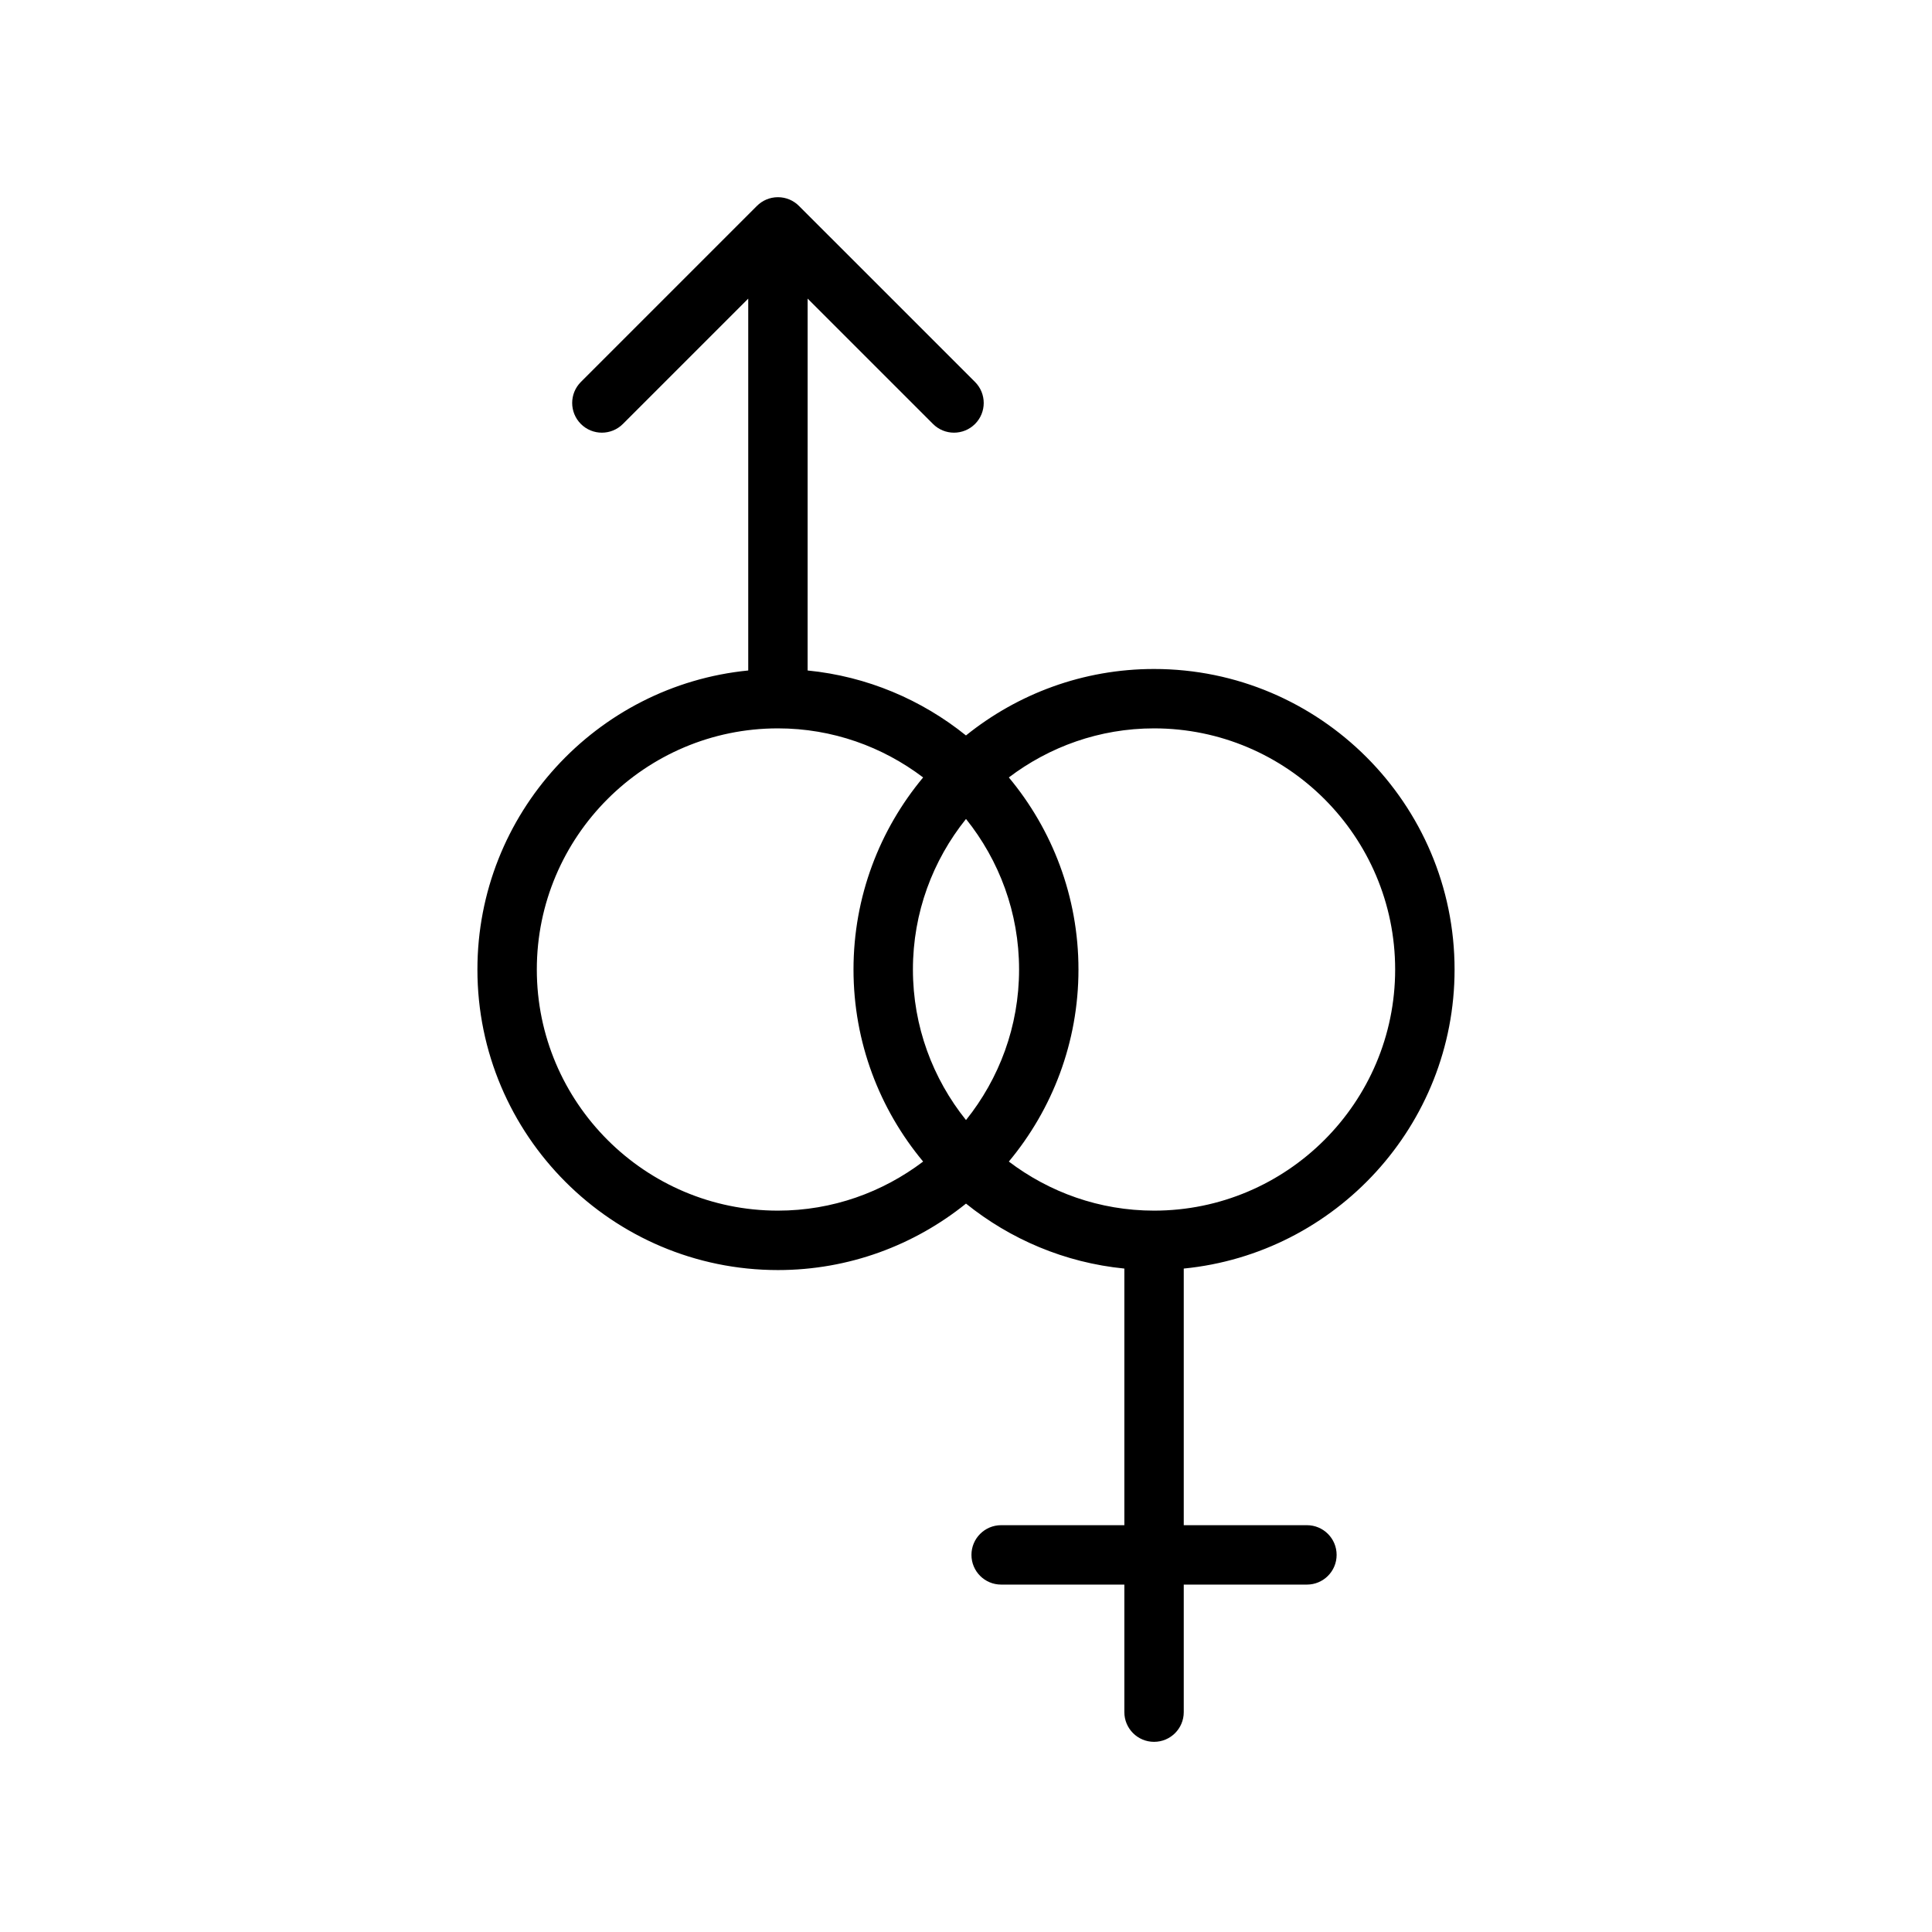
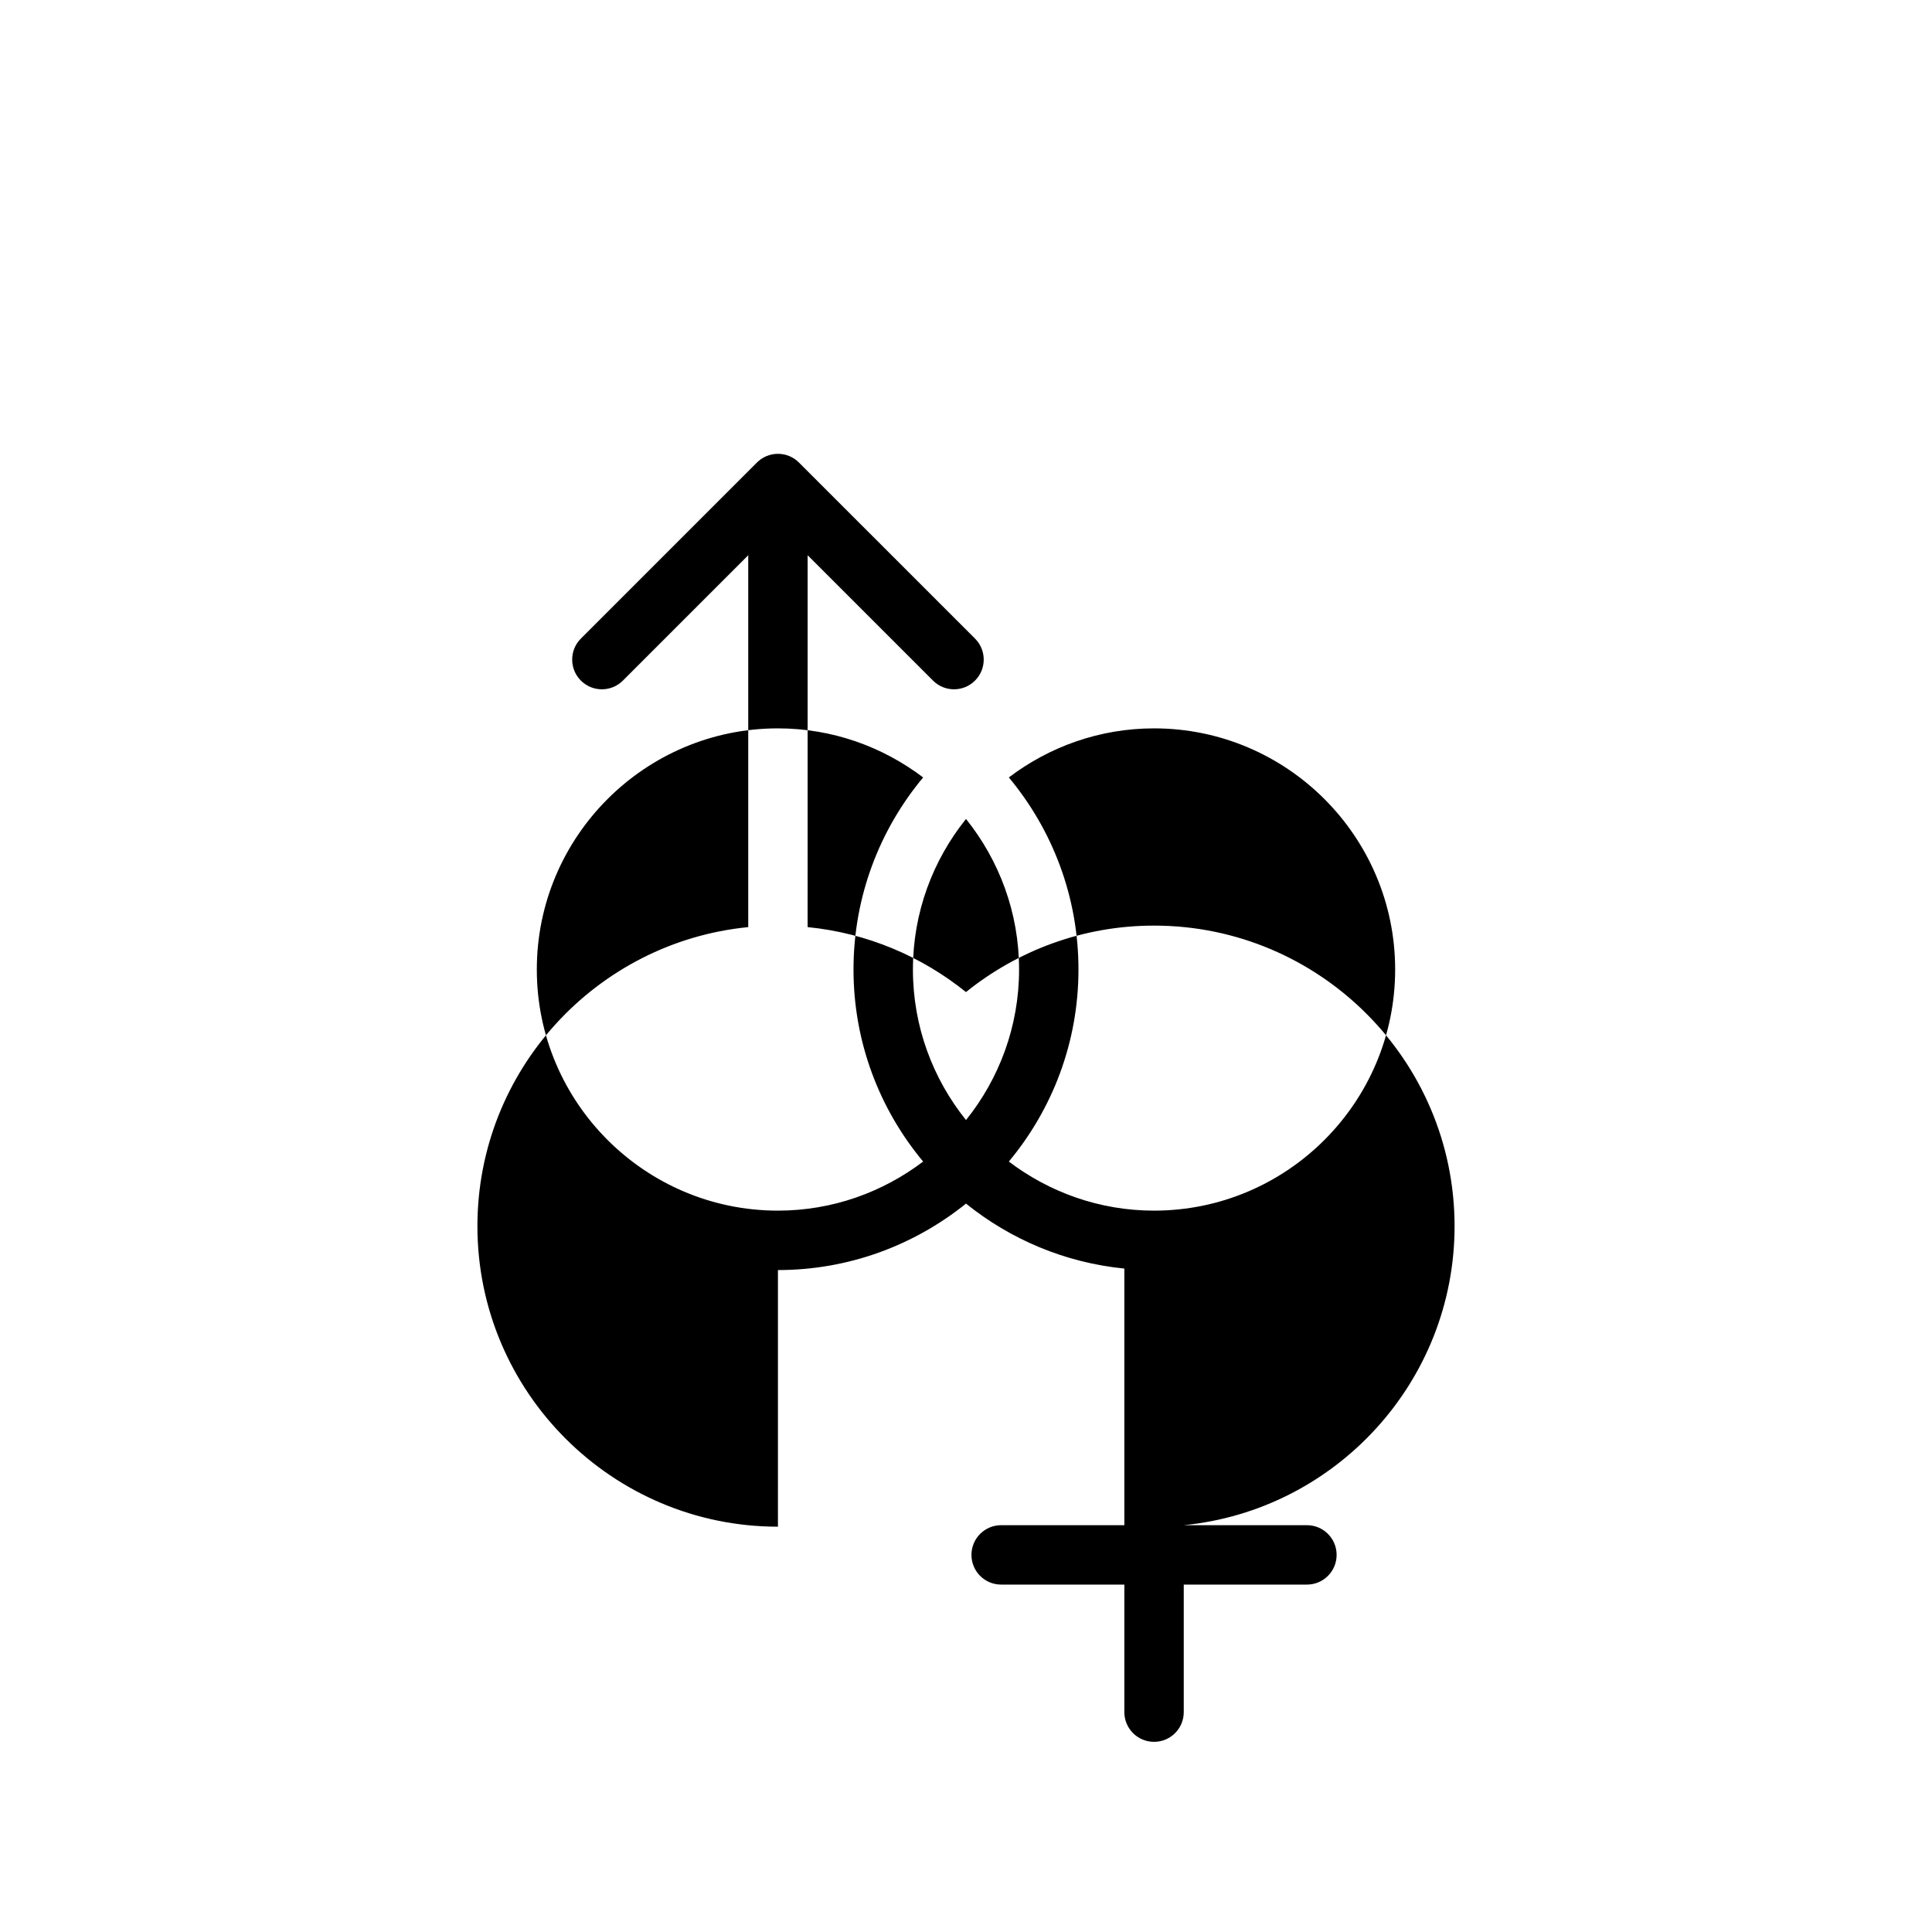
<svg xmlns="http://www.w3.org/2000/svg" fill="#000000" width="800px" height="800px" version="1.1" viewBox="144 144 512 512">
-   <path d="m350.16 480.58c18.859 0 36.18-6.621 49.84-17.613 11.734 9.445 26.168 15.656 41.965 17.215v68.008h-32.648c-4.352 0-7.871 3.523-7.871 7.871s3.519 7.871 7.871 7.871h32.648v33.801c0 4.348 3.519 7.871 7.871 7.871 4.352 0 7.871-3.523 7.871-7.871v-33.801h32.641c4.352 0 7.871-3.523 7.871-7.871s-3.519-7.871-7.871-7.871h-32.641v-68.008c40.234-3.965 71.77-37.984 71.77-79.246 0-43.918-35.723-79.648-79.645-79.648-18.859 0-36.18 6.621-49.84 17.613-11.734-9.445-26.168-15.656-41.965-17.215l0.004-98.551 33.227 33.223c1.539 1.539 3.551 2.305 5.566 2.305s4.027-0.77 5.566-2.305c3.074-3.074 3.074-8.055 0-11.133l-46.656-46.652c-1.426-1.43-3.394-2.312-5.574-2.312-2.18 0-4.148 0.883-5.574 2.312l-46.648 46.652c-3.074 3.074-3.074 8.055 0 11.133 3.074 3.074 8.055 3.074 11.133 0l33.219-33.219v98.547c-40.234 3.965-71.77 37.984-71.77 79.246-0.004 43.922 35.723 79.648 79.641 79.648zm49.84-119.55c8.781 10.945 14.066 24.809 14.066 39.898 0 15.094-5.285 28.957-14.066 39.902-8.781-10.945-14.066-24.809-14.066-39.898-0.004-15.094 5.285-28.957 14.066-39.902zm113.73 39.898c0 35.234-28.668 63.902-63.898 63.902-14.457 0-27.762-4.879-38.48-13.004 11.508-13.812 18.453-31.555 18.453-50.898s-6.945-37.086-18.453-50.898c10.719-8.121 24.023-13.004 38.48-13.004 35.234 0 63.898 28.668 63.898 63.902zm-163.57-63.902c14.457 0 27.762 4.879 38.48 13.004-11.508 13.812-18.453 31.555-18.453 50.898s6.945 37.086 18.453 50.898c-10.719 8.121-24.023 13.004-38.48 13.004-35.23 0-63.898-28.668-63.898-63.902s28.668-63.902 63.898-63.902z" />
+   <path d="m350.16 480.58c18.859 0 36.18-6.621 49.84-17.613 11.734 9.445 26.168 15.656 41.965 17.215v68.008h-32.648c-4.352 0-7.871 3.523-7.871 7.871s3.519 7.871 7.871 7.871h32.648v33.801c0 4.348 3.519 7.871 7.871 7.871 4.352 0 7.871-3.523 7.871-7.871v-33.801h32.641c4.352 0 7.871-3.523 7.871-7.871s-3.519-7.871-7.871-7.871h-32.641c40.234-3.965 71.77-37.984 71.77-79.246 0-43.918-35.723-79.648-79.645-79.648-18.859 0-36.18 6.621-49.84 17.613-11.734-9.445-26.168-15.656-41.965-17.215l0.004-98.551 33.227 33.223c1.539 1.539 3.551 2.305 5.566 2.305s4.027-0.77 5.566-2.305c3.074-3.074 3.074-8.055 0-11.133l-46.656-46.652c-1.426-1.43-3.394-2.312-5.574-2.312-2.18 0-4.148 0.883-5.574 2.312l-46.648 46.652c-3.074 3.074-3.074 8.055 0 11.133 3.074 3.074 8.055 3.074 11.133 0l33.219-33.219v98.547c-40.234 3.965-71.77 37.984-71.77 79.246-0.004 43.922 35.723 79.648 79.641 79.648zm49.84-119.55c8.781 10.945 14.066 24.809 14.066 39.898 0 15.094-5.285 28.957-14.066 39.902-8.781-10.945-14.066-24.809-14.066-39.898-0.004-15.094 5.285-28.957 14.066-39.902zm113.73 39.898c0 35.234-28.668 63.902-63.898 63.902-14.457 0-27.762-4.879-38.48-13.004 11.508-13.812 18.453-31.555 18.453-50.898s-6.945-37.086-18.453-50.898c10.719-8.121 24.023-13.004 38.48-13.004 35.234 0 63.898 28.668 63.898 63.902zm-163.57-63.902c14.457 0 27.762 4.879 38.48 13.004-11.508 13.812-18.453 31.555-18.453 50.898s6.945 37.086 18.453 50.898c-10.719 8.121-24.023 13.004-38.48 13.004-35.23 0-63.898-28.668-63.898-63.902s28.668-63.902 63.898-63.902z" />
</svg>